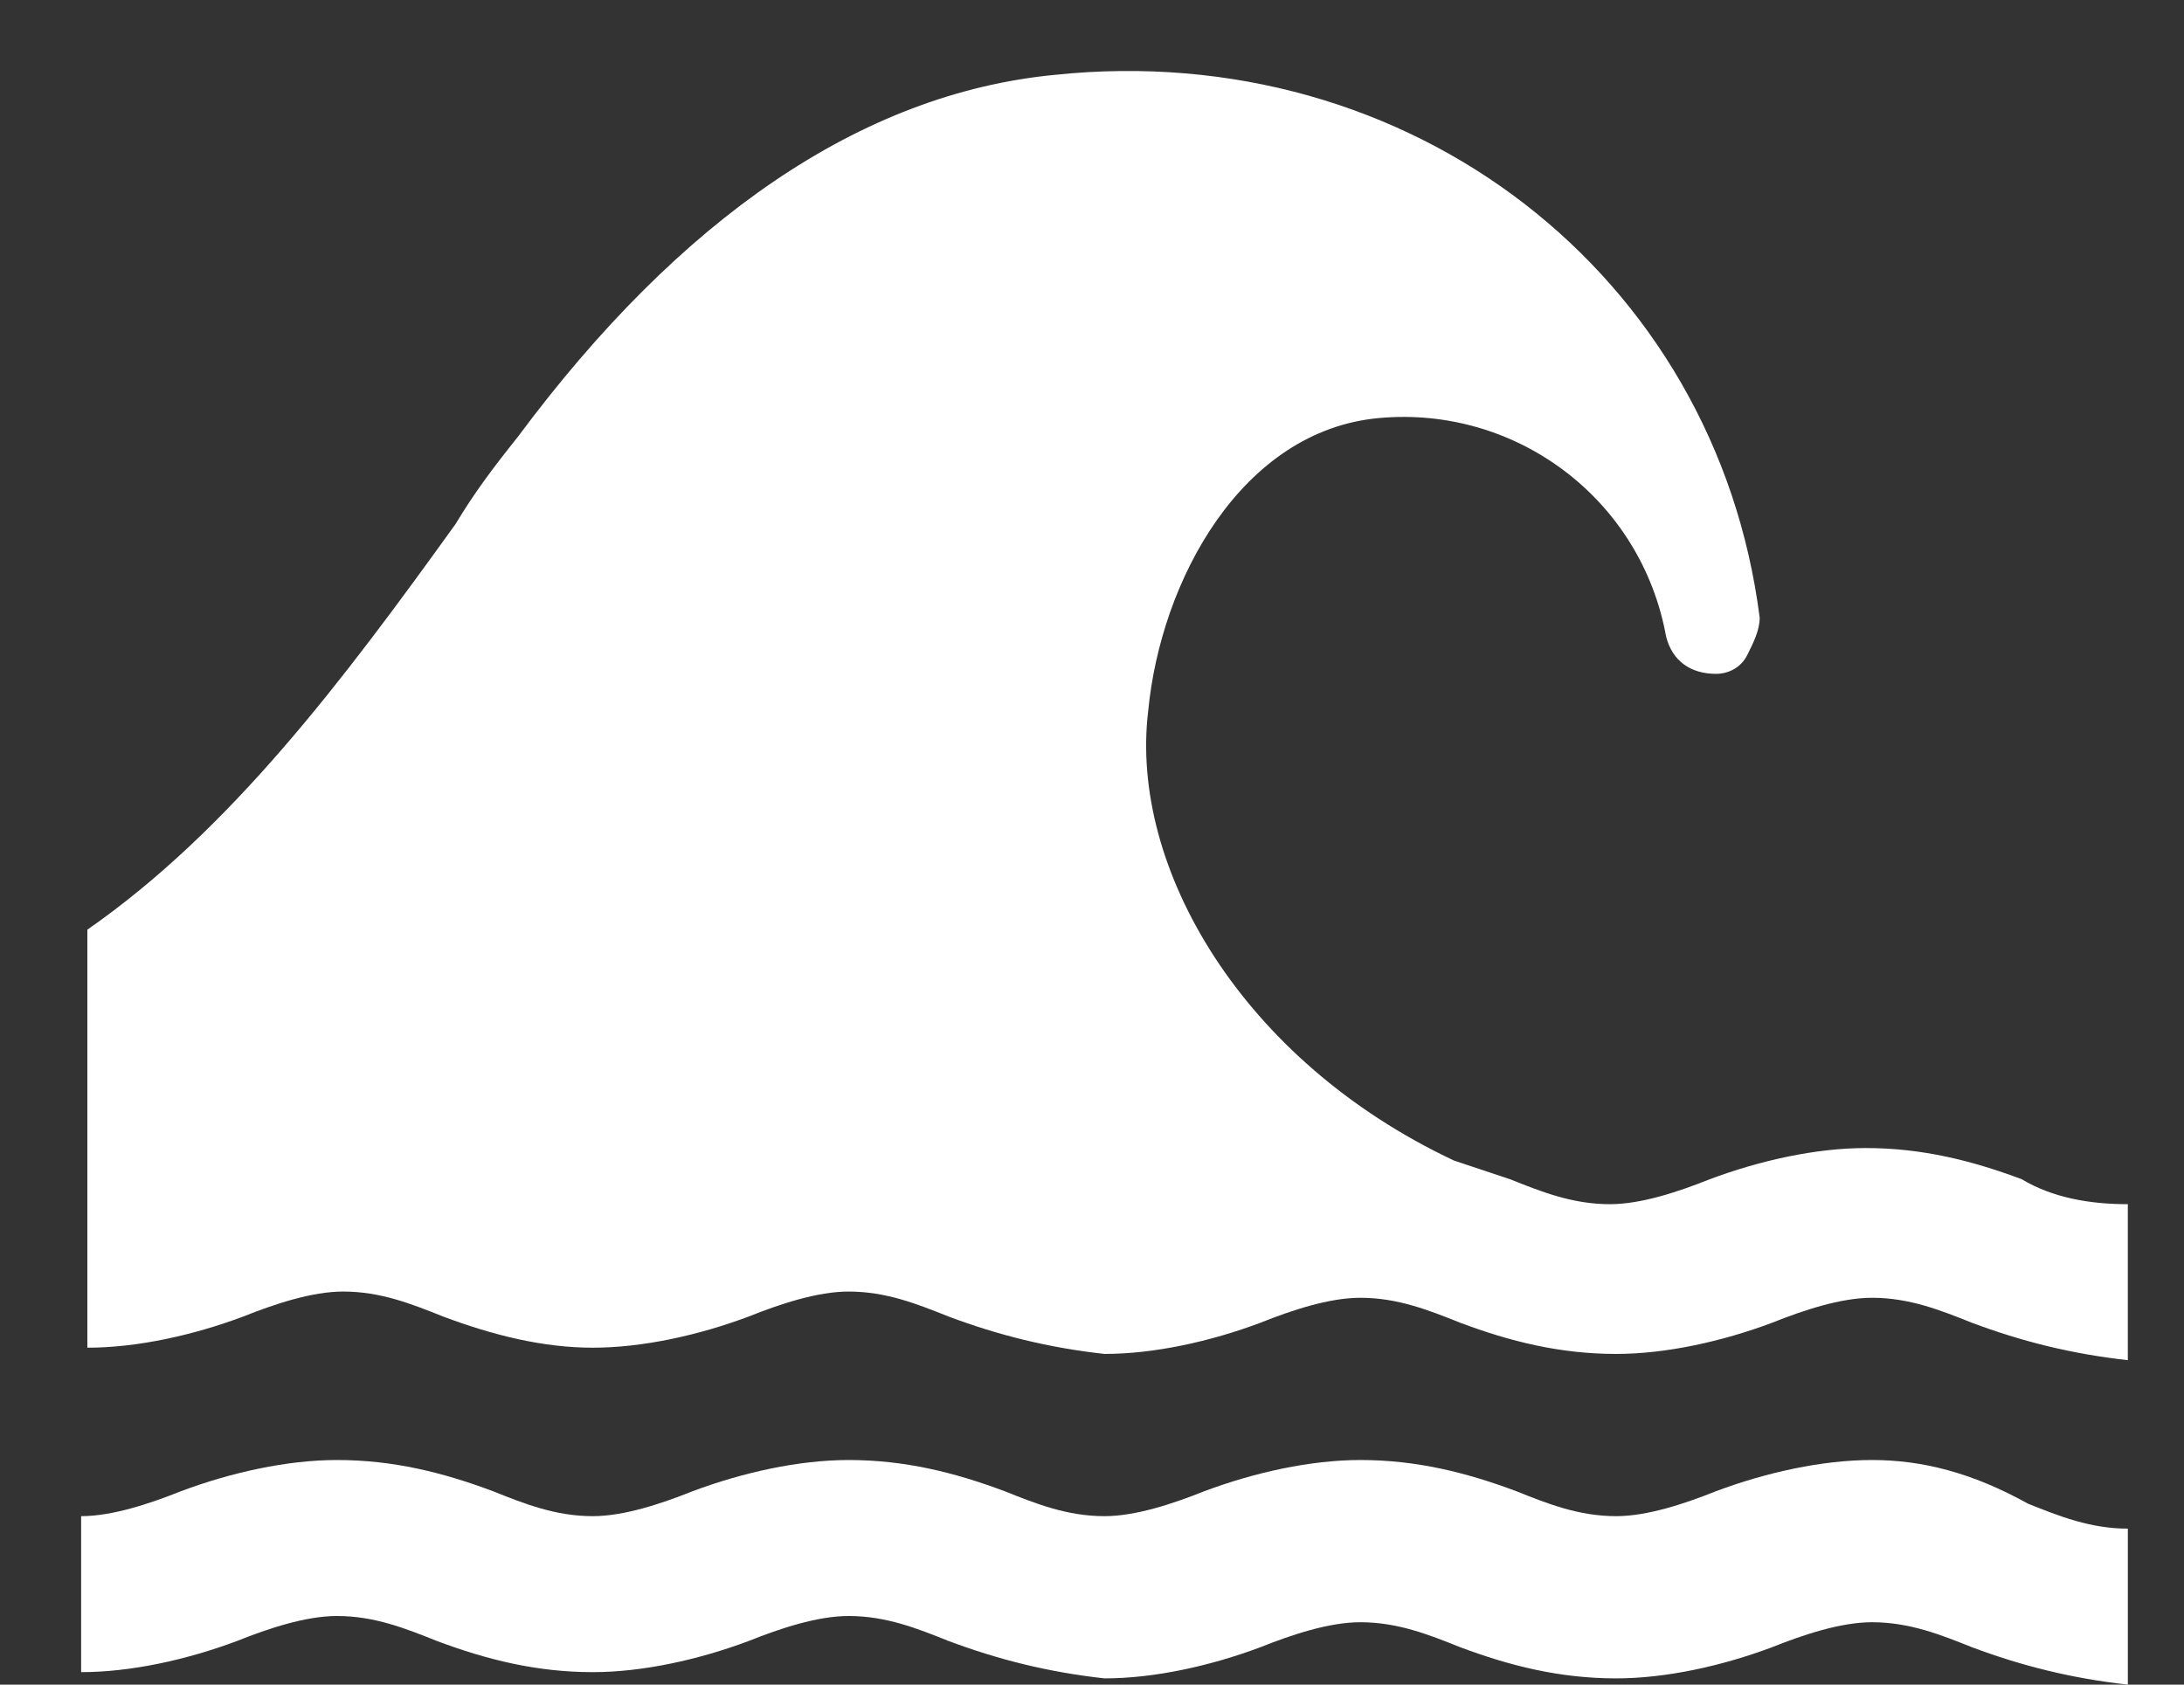
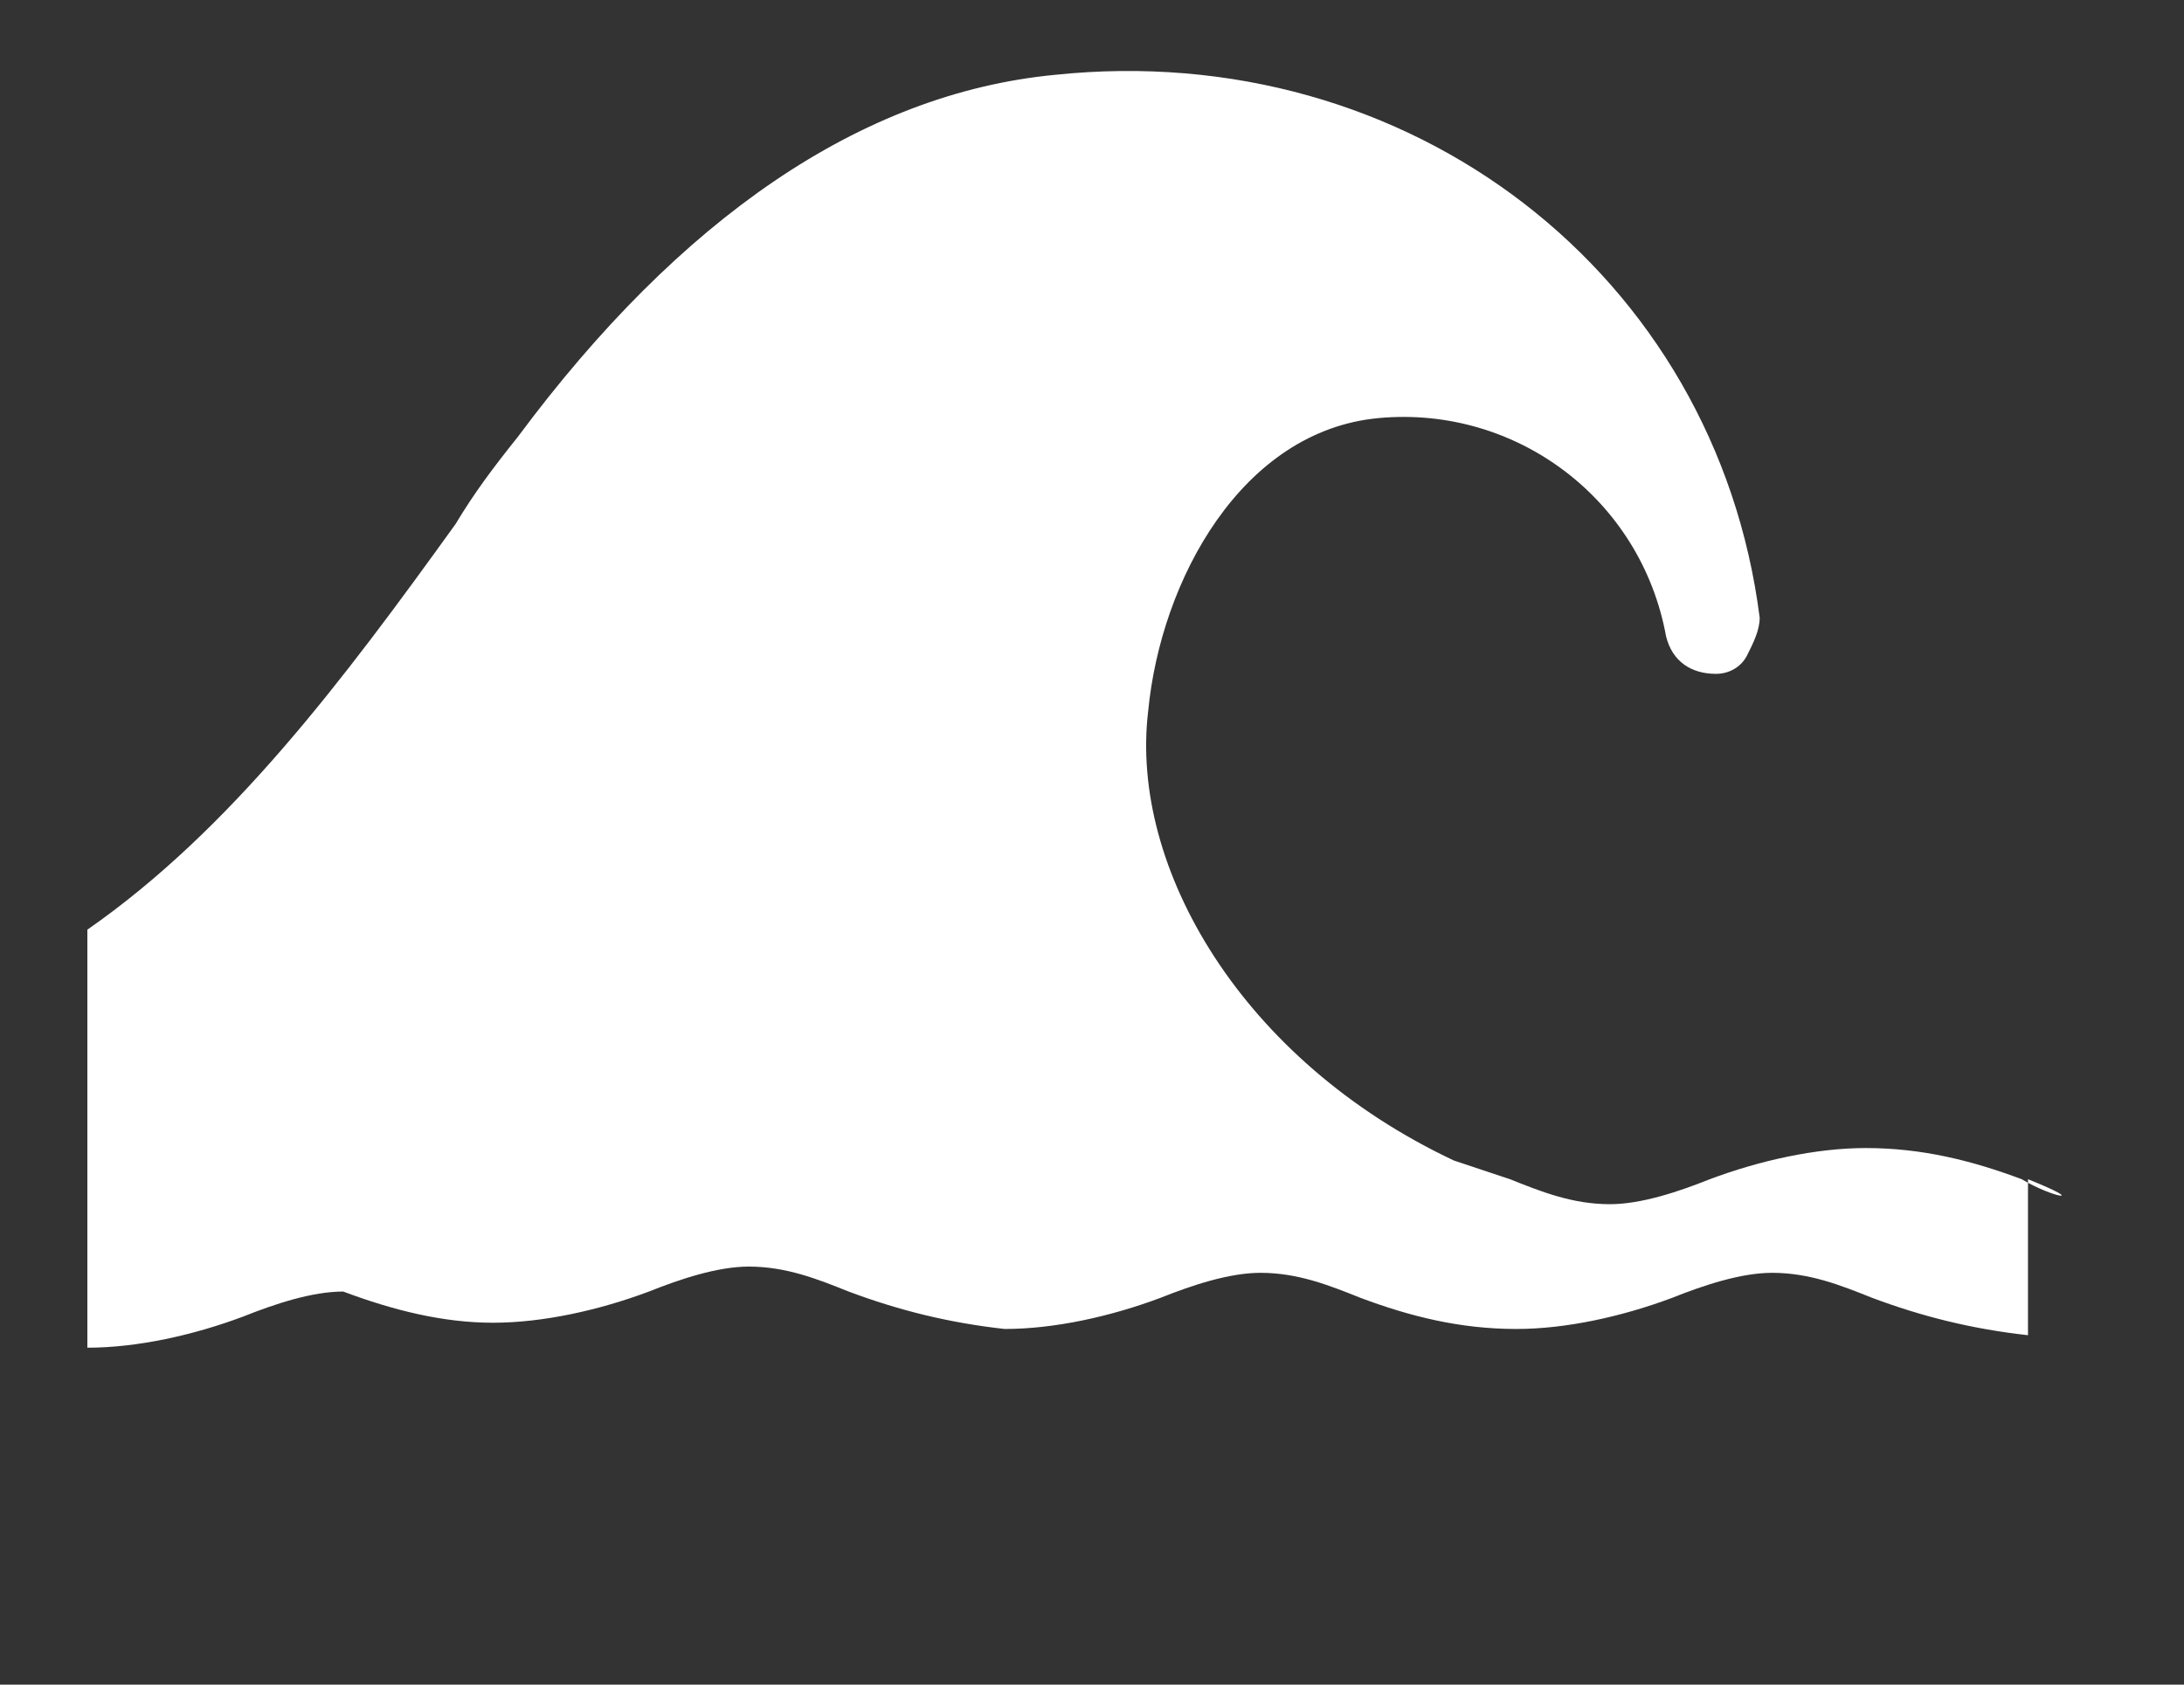
<svg xmlns="http://www.w3.org/2000/svg" version="1.1" id="圖層_1" x="0px" y="0px" viewBox="0 0 35 27" style="enable-background:new 0 0 35 27;" xml:space="preserve">
  <rect x="0" y="0" width="35" height="27" fill="#333333" stroke="none" />
  <style type="text/css">
	.st0{fill:#FFFFFF;}
</style>
  <g>
-     <path class="st0" d="M30,23.4c-0.8,0-1.7,0.2-2.5,0.5c-0.5,0.2-1.1,0.4-1.6,0.4c-0.6,0-1.1-0.2-1.6-0.4c-0.8-0.3-1.6-0.5-2.5-0.5   c-0.8,0-1.7,0.2-2.5,0.5c-0.5,0.2-1.1,0.4-1.6,0.4c-0.6,0-1.1-0.2-1.6-0.4c-0.8-0.3-1.6-0.5-2.5-0.5c-0.8,0-1.7,0.2-2.5,0.5   c-0.5,0.2-1.1,0.4-1.6,0.4c-0.6,0-1.1-0.2-1.6-0.4c-0.8-0.3-1.6-0.5-2.5-0.5c-0.8,0-1.7,0.2-2.5,0.5c-0.5,0.2-1.1,0.4-1.6,0.4v2.5   c0.8,0,1.7-0.2,2.5-0.5c0.5-0.2,1.1-0.4,1.6-0.4c0.6,0,1.1,0.2,1.6,0.4c0.8,0.3,1.6,0.5,2.5,0.5c0.8,0,1.7-0.2,2.5-0.5   c0.5-0.2,1.1-0.4,1.6-0.4c0.6,0,1.1,0.2,1.6,0.4c0.8,0.3,1.6,0.5,2.5,0.6c0.8,0,1.7-0.2,2.5-0.5c0.5-0.2,1.1-0.4,1.6-0.4   c0.6,0,1.1,0.2,1.6,0.4c0.8,0.3,1.6,0.5,2.5,0.5c0.8,0,1.7-0.2,2.5-0.5c0.5-0.2,1.1-0.4,1.6-0.4c0.6,0,1.1,0.2,1.6,0.4   c0.8,0.3,1.6,0.5,2.5,0.6v-2.5c-0.6,0-1.1-0.2-1.6-0.4C31.6,23.6,30.8,23.4,30,23.4L30,23.4z" />
-     <path class="st0" d="M32.4,18.9c-0.8-0.3-1.6-0.5-2.5-0.5c-0.8,0-1.7,0.2-2.5,0.5c-0.5,0.2-1.1,0.4-1.6,0.4c-0.6,0-1.1-0.2-1.6-0.4   c-0.3-0.1-0.6-0.2-0.9-0.3c-3.4-1.6-5.2-4.7-4.9-7.2c0.2-2.1,1.5-4.5,3.7-4.7s4.2,1.3,4.6,3.5c0.1,0.4,0.4,0.6,0.8,0.6   c0.2,0,0.4-0.1,0.5-0.3s0.2-0.4,0.2-0.6c-0.7-5.5-5.6-9.3-11.3-8.7c-3.1,0.3-6,2.3-8.6,5.8c-0.4,0.5-0.7,0.9-1,1.4   c-1.8,2.5-3.6,4.9-5.9,6.5v6.7c0.8,0,1.7-0.2,2.5-0.5c0.5-0.2,1.1-0.4,1.6-0.4c0.6,0,1.1,0.2,1.6,0.4c0.8,0.3,1.6,0.5,2.4,0.5   s1.7-0.2,2.5-0.5c0.5-0.2,1.1-0.4,1.6-0.4c0.6,0,1.1,0.2,1.6,0.4c0.8,0.3,1.6,0.5,2.5,0.6c0.8,0,1.7-0.2,2.5-0.5   c0.5-0.2,1.1-0.4,1.6-0.4c0.6,0,1.1,0.2,1.6,0.4c0.8,0.3,1.6,0.5,2.5,0.5c0.8,0,1.7-0.2,2.5-0.5c0.5-0.2,1.1-0.4,1.6-0.4   c0.6,0,1.1,0.2,1.6,0.4c0.8,0.3,1.6,0.5,2.5,0.6v-2.5C33.5,19.3,32.9,19.2,32.4,18.9L32.4,18.9z" />
+     <path class="st0" d="M32.4,18.9c-0.8-0.3-1.6-0.5-2.5-0.5c-0.8,0-1.7,0.2-2.5,0.5c-0.5,0.2-1.1,0.4-1.6,0.4c-0.6,0-1.1-0.2-1.6-0.4   c-0.3-0.1-0.6-0.2-0.9-0.3c-3.4-1.6-5.2-4.7-4.9-7.2c0.2-2.1,1.5-4.5,3.7-4.7s4.2,1.3,4.6,3.5c0.1,0.4,0.4,0.6,0.8,0.6   c0.2,0,0.4-0.1,0.5-0.3s0.2-0.4,0.2-0.6c-0.7-5.5-5.6-9.3-11.3-8.7c-3.1,0.3-6,2.3-8.6,5.8c-0.4,0.5-0.7,0.9-1,1.4   c-1.8,2.5-3.6,4.9-5.9,6.5v6.7c0.8,0,1.7-0.2,2.5-0.5c0.5-0.2,1.1-0.4,1.6-0.4c0.8,0.3,1.6,0.5,2.4,0.5   s1.7-0.2,2.5-0.5c0.5-0.2,1.1-0.4,1.6-0.4c0.6,0,1.1,0.2,1.6,0.4c0.8,0.3,1.6,0.5,2.5,0.6c0.8,0,1.7-0.2,2.5-0.5   c0.5-0.2,1.1-0.4,1.6-0.4c0.6,0,1.1,0.2,1.6,0.4c0.8,0.3,1.6,0.5,2.5,0.5c0.8,0,1.7-0.2,2.5-0.5c0.5-0.2,1.1-0.4,1.6-0.4   c0.6,0,1.1,0.2,1.6,0.4c0.8,0.3,1.6,0.5,2.5,0.6v-2.5C33.5,19.3,32.9,19.2,32.4,18.9L32.4,18.9z" />
  </g>
</svg>